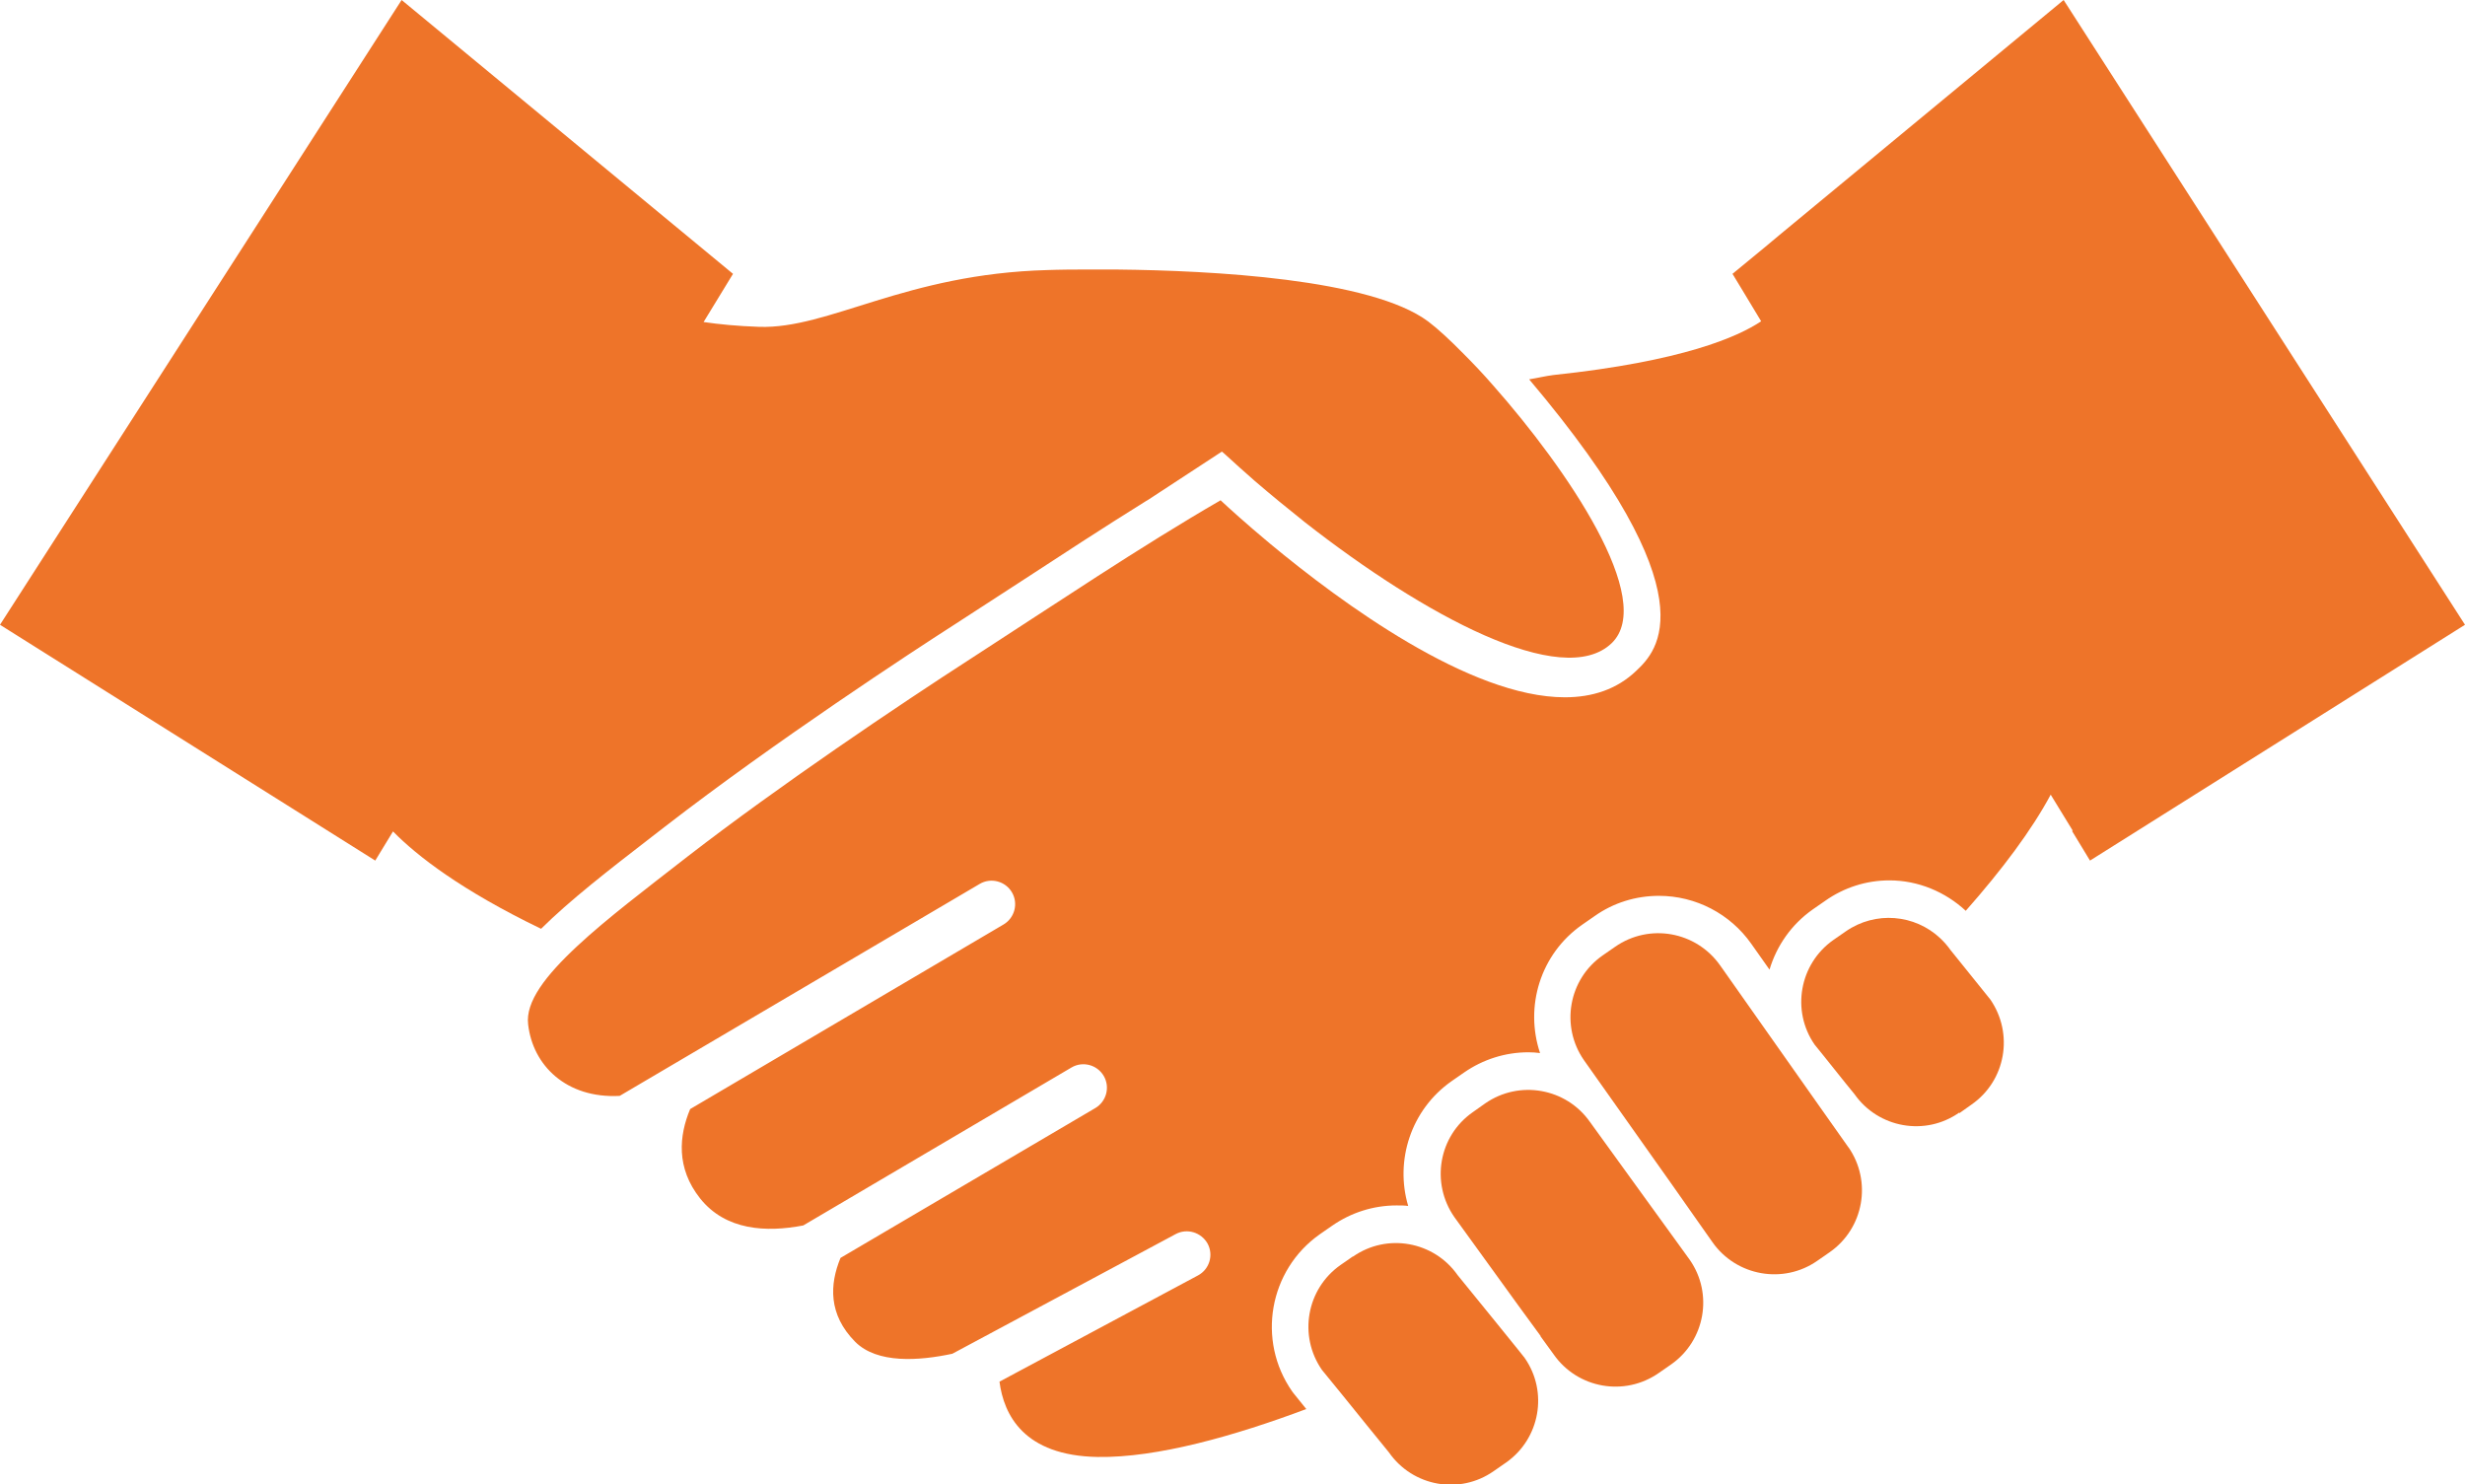
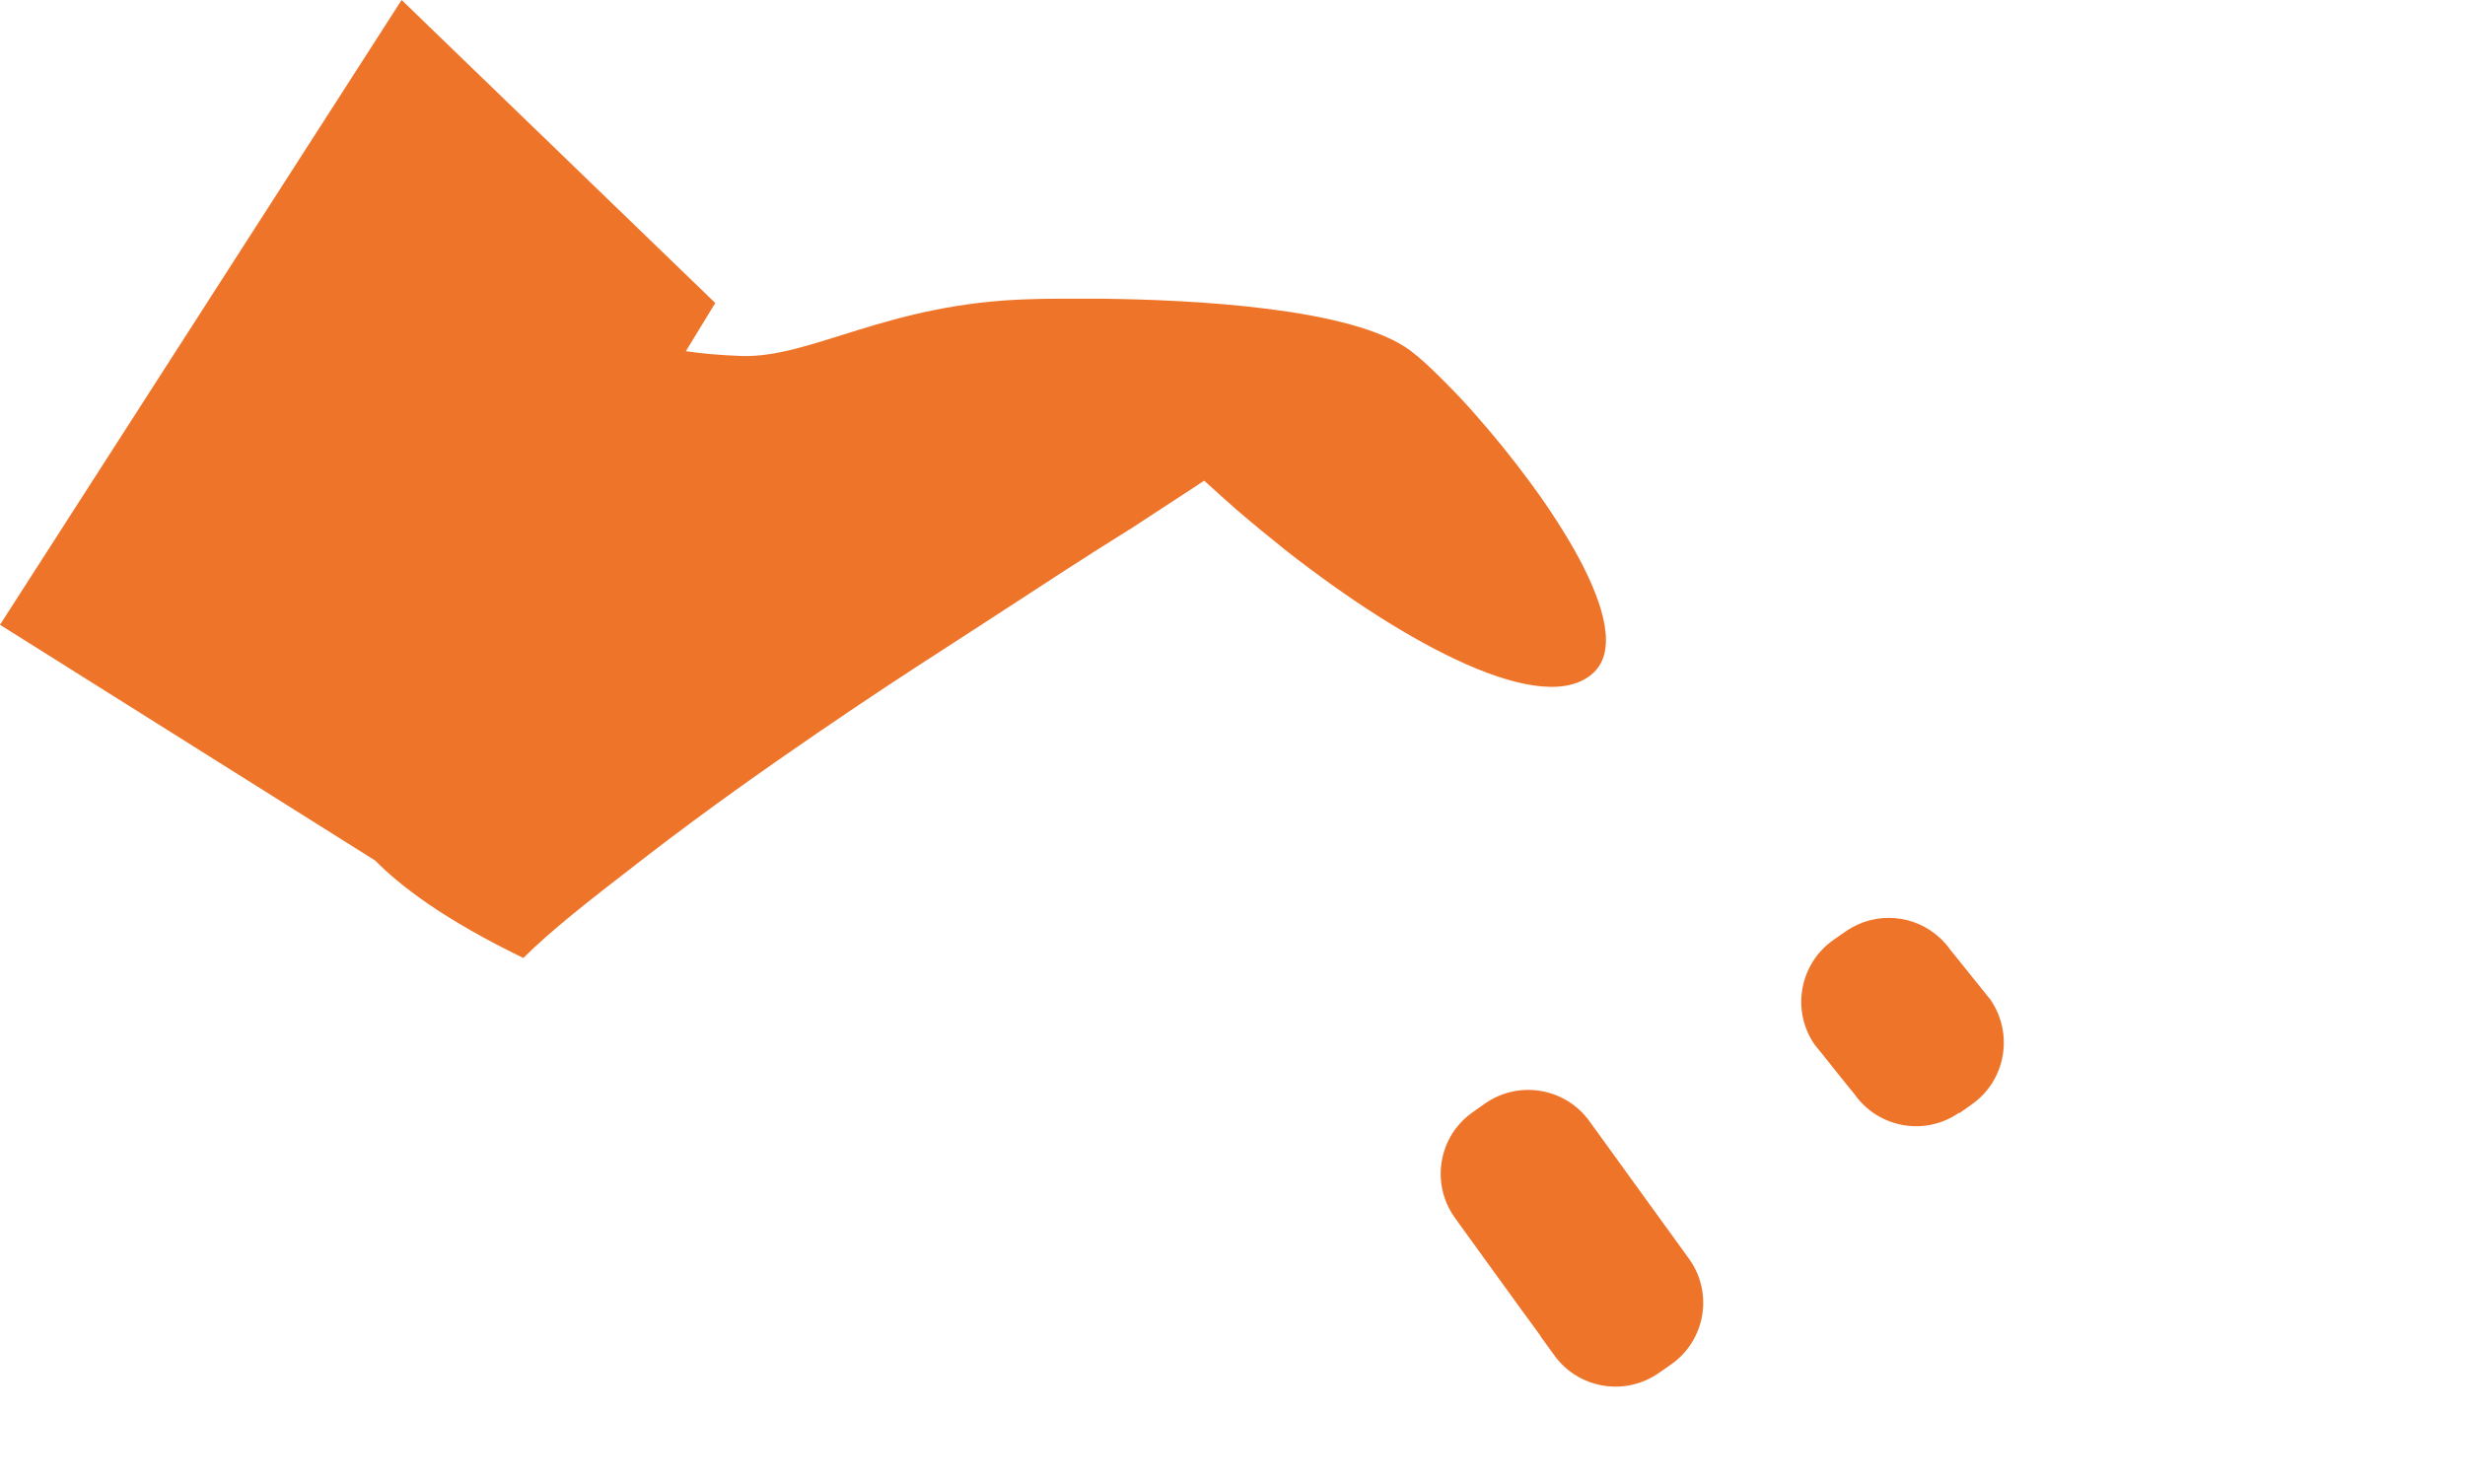
<svg xmlns="http://www.w3.org/2000/svg" id="_レイヤー_2" data-name="レイヤー 2" width="97.22" height="58.54" viewBox="0 0 97.22 58.54">
  <defs>
    <style>      .cls-1 {        fill: #ee7429;      }    </style>
  </defs>
  <g id="_レイヤー_1-2" data-name="レイヤー 1">
    <g>
-       <path class="cls-1" d="M14.8,33.94l.7-1.15c.95.97,2.71,2.33,5.84,3.84,1.12-1.11,2.62-2.28,4.37-3.63l.53-.41c4.36-3.37,9.77-6.91,11.33-7.91.87-.56,1.73-1.12,2.59-1.68,1.7-1.11,3.37-2.2,5.04-3.24l.07-.04,2.92-1.91s.09.07.13.11c.37.34.76.69,1.16,1.04.64.55,1.31,1.1,1.99,1.64,4.69,3.67,10.15,6.62,12.09,4.77,1.78-1.7-1.77-6.89-4.67-10.17-.4-.46-.79-.87-1.16-1.24-.55-.56-1.04-1.01-1.4-1.28-2.26-1.69-8.57-2.01-12.25-2.05-.57,0-1.06,0-1.48,0-.78,0-1.28.02-1.28.02-5.62.15-8.62,2.33-11.38,2.24-.86-.03-1.58-.1-2.19-.19l1.16-1.9L15.84,0,0,24.64l14.8,9.3Z" />
-       <path class="cls-1" d="M72.91,45.26l-1.13-1.6-.86-1.22-3.08-4.37c-.95-1.34-2.79-1.67-4.14-.73l-.49.34c-1.35.94-1.67,2.79-.74,4.13l3.46,4.89.85,1.21.76,1.08c.94,1.34,2.8,1.67,4.14.73l.49-.34c1.34-.94,1.67-2.79.73-4.14Z" />
+       <path class="cls-1" d="M14.8,33.94c.95.97,2.71,2.33,5.84,3.84,1.12-1.11,2.62-2.28,4.37-3.63l.53-.41c4.36-3.37,9.77-6.91,11.33-7.91.87-.56,1.73-1.12,2.59-1.68,1.7-1.11,3.37-2.2,5.04-3.24l.07-.04,2.92-1.91s.09.07.13.11c.37.34.76.69,1.16,1.04.64.55,1.31,1.1,1.99,1.64,4.69,3.67,10.15,6.62,12.09,4.77,1.78-1.7-1.77-6.89-4.67-10.17-.4-.46-.79-.87-1.16-1.24-.55-.56-1.04-1.01-1.4-1.28-2.26-1.69-8.57-2.01-12.25-2.05-.57,0-1.06,0-1.48,0-.78,0-1.28.02-1.28.02-5.62.15-8.62,2.33-11.38,2.24-.86-.03-1.58-.1-2.19-.19l1.16-1.9L15.84,0,0,24.64l14.8,9.3Z" />
      <path class="cls-1" d="M60.75,52.69l.53.73c.94,1.34,2.79,1.67,4.14.73l.49-.34c1.34-.94,1.67-2.79.73-4.13l-.73-1.01-.87-1.2-2.33-3.22c-.94-1.34-2.79-1.67-4.14-.73l-.48.34c-1.35.94-1.67,2.79-.73,4.14l2.54,3.51.87,1.19Z" />
-       <path class="cls-1" d="M53.36,49.55l-.49.34c-1.34.94-1.67,2.79-.73,4.14l.8.98.97,1.2.87,1.07c.94,1.35,2.79,1.68,4.13.74l.49-.34c1.34-.94,1.67-2.79.73-4.13l-.19-.24-.93-1.15-1.52-1.87c-.94-1.34-2.79-1.67-4.13-.73Z" />
      <path class="cls-1" d="M77.28,43.9l.48-.34c1.35-.94,1.67-2.79.74-4.14l-1.03-1.28-.54-.67c-.12-.17-.26-.33-.41-.47-1-.94-2.55-1.08-3.72-.27l-.49.34c-1.34.94-1.67,2.79-.74,4.13l.3.37.92,1.15.35.43c.94,1.34,2.79,1.67,4.13.73Z" />
-       <path class="cls-1" d="M81.72,32.77l.71,1.17,14.79-9.3L81.39,0l-11.21,9.27-.55.46-1.3,1.07.37.61.76,1.26c-.91.61-3.09,1.58-8.19,2.12-.32.04-.64.12-.96.17,7.24,8.57,5.03,10.73,4.23,11.49-.77.74-1.74,1.05-2.82,1.05-3.75,0-8.81-3.72-11.63-6.06-.96-.8-1.65-1.43-1.95-1.71-3.21,1.86-6.44,4.04-9.78,6.2-2.96,1.91-7.62,5.05-11.23,7.84-1.63,1.27-3.19,2.45-4.35,3.53-1.26,1.17-2.06,2.21-1.95,3.1.18,1.61,1.5,2.93,3.61,2.82l14.2-8.36c.44-.26,1.01-.11,1.27.33.26.44.11,1.01-.33,1.27l-12.36,7.28c-.44,1.05-.56,2.32.39,3.52,1.01,1.27,2.61,1.35,4.07,1.07l10.58-6.23c.44-.26,1.01-.11,1.27.33.26.44.11,1.01-.33,1.27l-10.05,5.91c-.43,1.04-.49,2.23.58,3.31.87.87,2.52.75,3.83.47l8.81-4.72c.45-.24,1.01-.07,1.26.38.24.45.07,1.01-.38,1.25l-7.83,4.19c.17,1.31.96,2.92,3.87,2.97,2.35.04,5.43-.84,8.23-1.89l-.5-.62-.06-.08c-1.4-2.01-.91-4.78,1.09-6.19l.49-.34c.75-.52,1.63-.8,2.54-.8.16,0,.31,0,.46.02-.53-1.78.1-3.79,1.71-4.92l.49-.34c.75-.52,1.63-.8,2.54-.8.15,0,.3.01.46.03-.61-1.82,0-3.9,1.66-5.06l.49-.34c.75-.53,1.63-.8,2.54-.8,1.45,0,2.81.71,3.64,1.89l.72,1.02c.28-.93.85-1.77,1.7-2.37l.49-.34c.75-.53,1.63-.81,2.54-.81,1.13,0,2.2.45,3.01,1.2,1.43-1.62,2.6-3.18,3.35-4.58l.87,1.42Z" />
    </g>
  </g>
</svg>